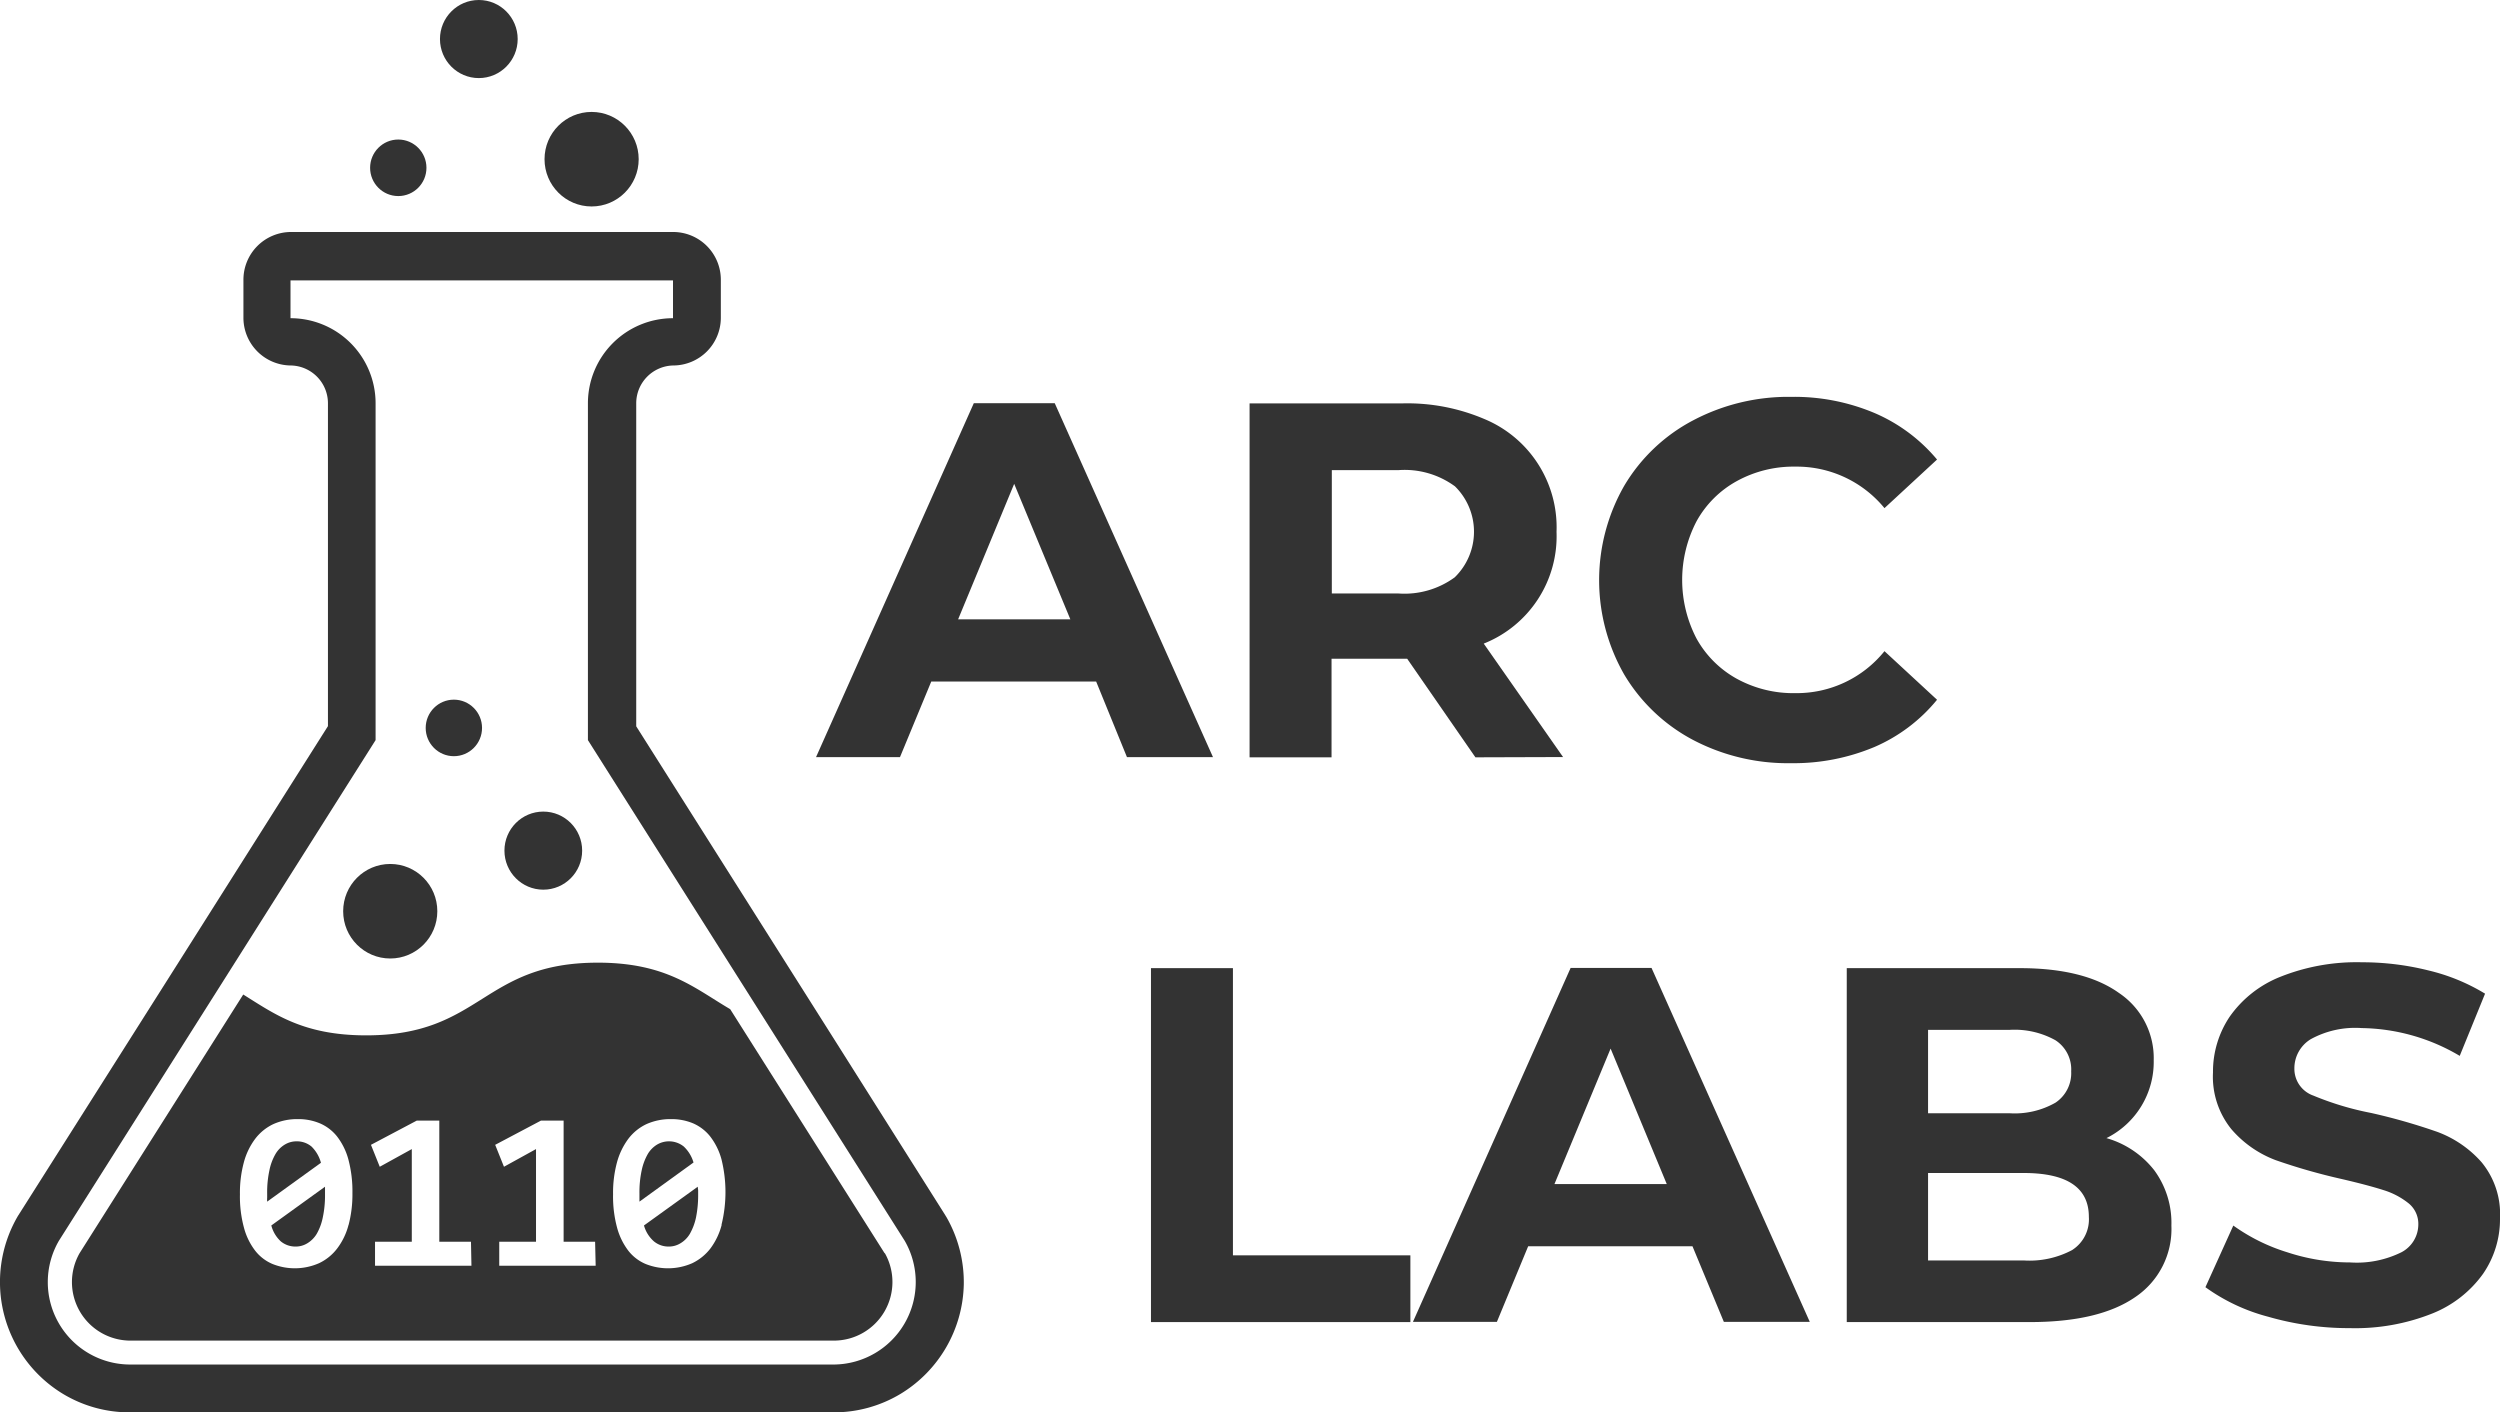
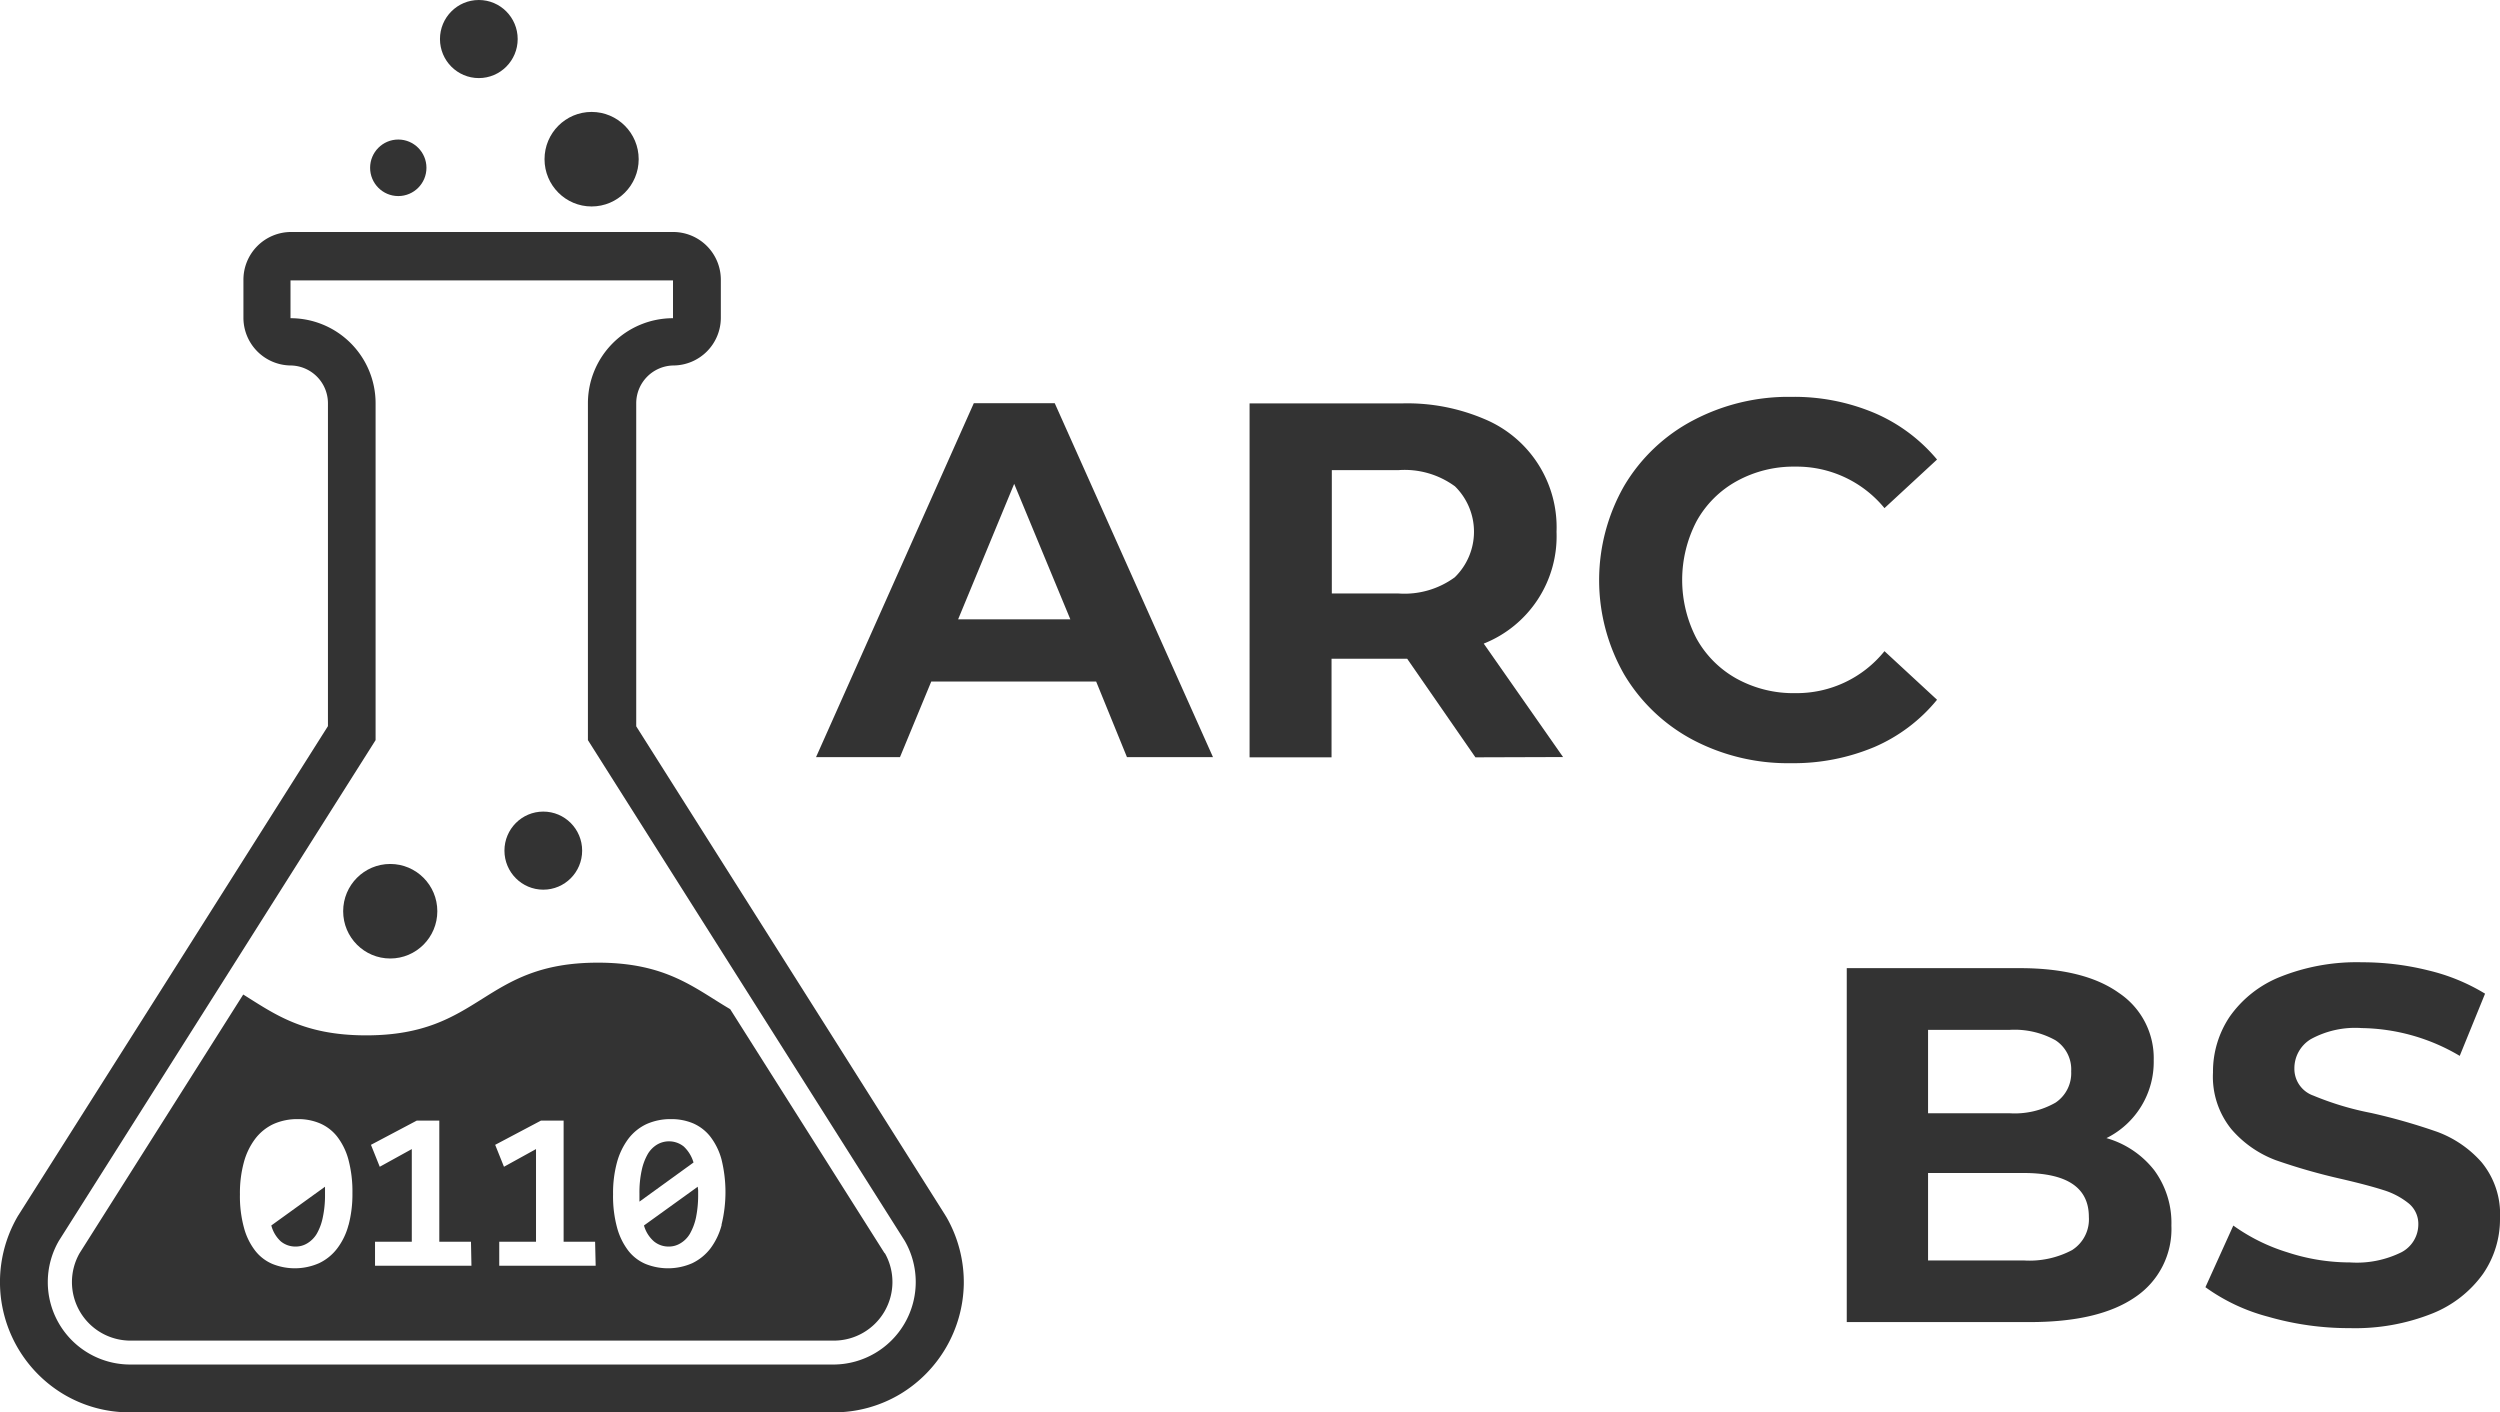
<svg xmlns="http://www.w3.org/2000/svg" id="Layer_1" data-name="Layer 1" viewBox="0 0 264.45 149.4">
  <defs>
    <style>.cls-1{fill:#333;}</style>
  </defs>
  <path class="cls-1" d="M211,210.09H193.56l-3.31,8h-8.88l16.69-37.44h8.56l16.74,37.44h-9.1Zm-2.73-6.58-5.94-14.33-5.93,14.33Z" transform="translate(-95.05 -138)" />
  <path class="cls-1" d="M251.12,218.11l-7.22-10.43h-8v10.43h-8.67V180.67h16.21a20.78,20.78,0,0,1,8.64,1.66,12.4,12.4,0,0,1,7.62,11.93,12.22,12.22,0,0,1-7.7,11.82l8.39,12Zm-2.2-28.69a9,9,0,0,0-5.93-1.69h-7.06v13.05H243a9,9,0,0,0,5.93-1.71,6.73,6.73,0,0,0,0-9.65Z" transform="translate(-95.05 -138)" />
  <path class="cls-1" d="M274.14,216.27a18.57,18.57,0,0,1-7.27-6.9,20.1,20.1,0,0,1,0-20,18.43,18.43,0,0,1,7.27-6.9,21.58,21.58,0,0,1,10.4-2.49,21.83,21.83,0,0,1,8.8,1.71,17.68,17.68,0,0,1,6.61,4.92l-5.56,5.14a12,12,0,0,0-9.42-4.39,12.44,12.44,0,0,0-6.2,1.53,10.82,10.82,0,0,0-4.26,4.25,13.43,13.43,0,0,0,0,12.41,10.88,10.88,0,0,0,4.26,4.25,12.44,12.44,0,0,0,6.2,1.52,11.92,11.92,0,0,0,9.42-4.44l5.56,5.14a17.48,17.48,0,0,1-6.63,5,22.07,22.07,0,0,1-8.83,1.71A21.57,21.57,0,0,1,274.14,216.27Z" transform="translate(-95.05 -138)" />
-   <path class="cls-1" d="M216.8,240.41h8.67v30.38h18.77v7.06H216.8Z" transform="translate(-95.05 -138)" />
-   <path class="cls-1" d="M274.08,269.83H256.7l-3.31,8h-8.88l16.68-37.44h8.56l16.74,37.44H277.4Zm-2.72-6.58-5.94-14.33-5.94,14.33Z" transform="translate(-95.05 -138)" />
  <path class="cls-1" d="M322.92,261.78a9.39,9.39,0,0,1,1.82,5.86,8.67,8.67,0,0,1-3.83,7.57q-3.82,2.64-11.15,2.64H290.4V240.41h18.29q6.84,0,10.51,2.63a8.29,8.29,0,0,1,3.67,7.11,9,9,0,0,1-5,8.24A9.85,9.85,0,0,1,322.92,261.78ZM299,246.94v8.82h8.61a8.7,8.7,0,0,0,4.87-1.12,3.75,3.75,0,0,0,1.66-3.31,3.68,3.68,0,0,0-1.66-3.29,8.89,8.89,0,0,0-4.87-1.1Zm15.27,23.27a3.85,3.85,0,0,0,1.74-3.48q0-4.65-6.9-4.65H299v9.25h10.11A9.6,9.6,0,0,0,314.28,270.21Z" transform="translate(-95.05 -138)" />
  <path class="cls-1" d="M335,277.29a20,20,0,0,1-6.66-3.13l2.95-6.52a19.72,19.72,0,0,0,5.72,2.83,21.28,21.28,0,0,0,6.63,1.07,10.64,10.64,0,0,0,5.46-1.09,3.33,3.33,0,0,0,1.76-2.92,2.8,2.8,0,0,0-1-2.22,8,8,0,0,0-2.68-1.42q-1.62-.52-4.41-1.17a63.5,63.5,0,0,1-7-2,11.51,11.51,0,0,1-4.68-3.27,8.81,8.81,0,0,1-1.95-6,10.42,10.42,0,0,1,1.77-5.91,11.91,11.91,0,0,1,5.32-4.2,21.79,21.79,0,0,1,8.69-1.55,28.82,28.82,0,0,1,7,.86,20.68,20.68,0,0,1,6,2.46l-2.68,6.58a20.86,20.86,0,0,0-10.37-2.94,9.78,9.78,0,0,0-5.38,1.17,3.6,3.6,0,0,0-1.74,3.1,3,3,0,0,0,2,2.87,31.53,31.53,0,0,0,6.12,1.84,62.86,62.86,0,0,1,7,2,11.63,11.63,0,0,1,4.68,3.21,8.63,8.63,0,0,1,1.95,5.94,10.2,10.2,0,0,1-1.79,5.86,12.12,12.12,0,0,1-5.37,4.2,22,22,0,0,1-8.72,1.55A30.79,30.79,0,0,1,335,277.29Z" transform="translate(-95.05 -138)" />
  <path class="cls-1" d="M195.15,266.72a1.74,1.74,0,0,1-.11-.18l-12-19-20.69-32.71V180.66a4,4,0,0,1,3.95-4,5.05,5.05,0,0,0,5-5.06v-4a5.05,5.05,0,0,0-5-5.06H125.8a5.05,5.05,0,0,0-5,5.06v4a5.05,5.05,0,0,0,5,5.06,4,4,0,0,1,3.94,4v34.15l-16.07,25.41L97,266.54a1.74,1.74,0,0,0-.11.18,13.83,13.83,0,0,0,4.83,18.73,13.63,13.63,0,0,0,7.07,1.95h74.43a13.69,13.69,0,0,0,7.08-1.95A13.88,13.88,0,0,0,197,273.84,13.87,13.87,0,0,0,195.15,266.72Zm-11.91,15.62H108.81a8.72,8.72,0,0,1-7.53-13.09l17.28-27.31,16.22-25.65V180.66a9,9,0,0,0-9-9v-4h40.46v4a9,9,0,0,0-9,9v35.63l19.21,30.36,14.3,22.6A8.73,8.73,0,0,1,183.24,282.34Z" transform="translate(-95.05 -138)" />
  <path class="cls-1" d="M167.38,259.28a2.49,2.49,0,0,0-2.8-.22,2.9,2.9,0,0,0-1,1,5.9,5.9,0,0,0-.65,1.73,11,11,0,0,0-.24,2.46v.44c0,.14,0,.28,0,.42l5.72-4.14A3.77,3.77,0,0,0,167.38,259.28Z" transform="translate(-95.05 -138)" />
  <path class="cls-1" d="M129.43,263.53l-5.68,4.1a3.47,3.47,0,0,0,1,1.68,2.41,2.41,0,0,0,1.58.55,2.32,2.32,0,0,0,1.22-.34,2.92,2.92,0,0,0,1-1,5.73,5.73,0,0,0,.64-1.72,11.14,11.14,0,0,0,.24-2.46c0-.13,0-.27,0-.4S129.43,263.65,129.43,263.53Z" transform="translate(-95.05 -138)" />
  <path class="cls-1" d="M168.86,263.53l-5.69,4.1a3.47,3.47,0,0,0,1.05,1.68,2.41,2.41,0,0,0,1.58.55,2.32,2.32,0,0,0,1.22-.34,2.83,2.83,0,0,0,1-1,6,6,0,0,0,.65-1.72,11.83,11.83,0,0,0,.23-2.46c0-.13,0-.27,0-.4S168.86,263.65,168.86,263.53Z" transform="translate(-95.05 -138)" />
  <path class="cls-1" d="M188.62,270.56l-16.33-25.81c-3.77-2.21-6.73-4.92-14-4.92-12.25,0-12.25,7.69-24.51,7.69-6.64,0-9.68-2.25-13-4.32l-17.31,27.36a6.19,6.19,0,0,0,5.37,9.25h74.43a6.2,6.2,0,0,0,5.38-9.25Zm-56.7-3a7,7,0,0,1-1.2,2.5,5.18,5.18,0,0,1-1.92,1.56,6.35,6.35,0,0,1-4.91.09,4.57,4.57,0,0,1-1.83-1.39,6.87,6.87,0,0,1-1.2-2.44,12.65,12.65,0,0,1-.43-3.54,12.4,12.4,0,0,1,.41-3.37,7.27,7.27,0,0,1,1.2-2.5,5.18,5.18,0,0,1,1.92-1.56,6.15,6.15,0,0,1,2.59-.53,5.85,5.85,0,0,1,2.32.44,4.66,4.66,0,0,1,1.83,1.39,6.91,6.91,0,0,1,1.2,2.43,13.14,13.14,0,0,1,.43,3.56A12.78,12.78,0,0,1,131.92,267.59Zm13,4.33H134.72v-2.54h3.89v-9.8l-3.39,1.87-.93-2.32,4.84-2.56h2.39v12.81h3.35Zm13.14,0H147.86v-2.54h3.89v-9.8l-3.39,1.87-.93-2.32,4.84-2.56h2.4v12.81H158Zm13.33-4.33a7.17,7.17,0,0,1-1.19,2.5,5.34,5.34,0,0,1-1.92,1.56,6.37,6.37,0,0,1-4.92.09,4.57,4.57,0,0,1-1.83-1.39,7,7,0,0,1-1.2-2.44,12.65,12.65,0,0,1-.43-3.54,12.4,12.4,0,0,1,.41-3.37,7.45,7.45,0,0,1,1.2-2.5,5.18,5.18,0,0,1,1.92-1.56,6.18,6.18,0,0,1,2.59-.53,5.93,5.93,0,0,1,2.33.44,4.7,4.7,0,0,1,1.82,1.39,6.91,6.91,0,0,1,1.2,2.43,14.46,14.46,0,0,1,0,6.92Z" transform="translate(-95.05 -138)" />
-   <path class="cls-1" d="M128,259.28a2.41,2.41,0,0,0-1.58-.55,2.38,2.38,0,0,0-1.22.33,2.81,2.81,0,0,0-1,1,5.63,5.63,0,0,0-.65,1.73,11,11,0,0,0-.24,2.46v.44a3,3,0,0,0,0,.42L129,261A3.77,3.77,0,0,0,128,259.28Z" transform="translate(-95.05 -138)" />
  <ellipse class="cls-1" cx="41.28" cy="96.39" rx="4.98" ry="5" />
  <ellipse class="cls-1" cx="57.47" cy="89.98" rx="4.11" ry="4.13" />
-   <ellipse class="cls-1" cx="48.01" cy="77" rx="2.98" ry="2.99" />
  <ellipse class="cls-1" cx="62.58" cy="16.84" rx="4.98" ry="5" />
  <ellipse class="cls-1" cx="50.65" cy="4.13" rx="4.11" ry="4.13" />
  <ellipse class="cls-1" cx="42.13" cy="17.75" rx="2.98" ry="2.99" />
</svg>